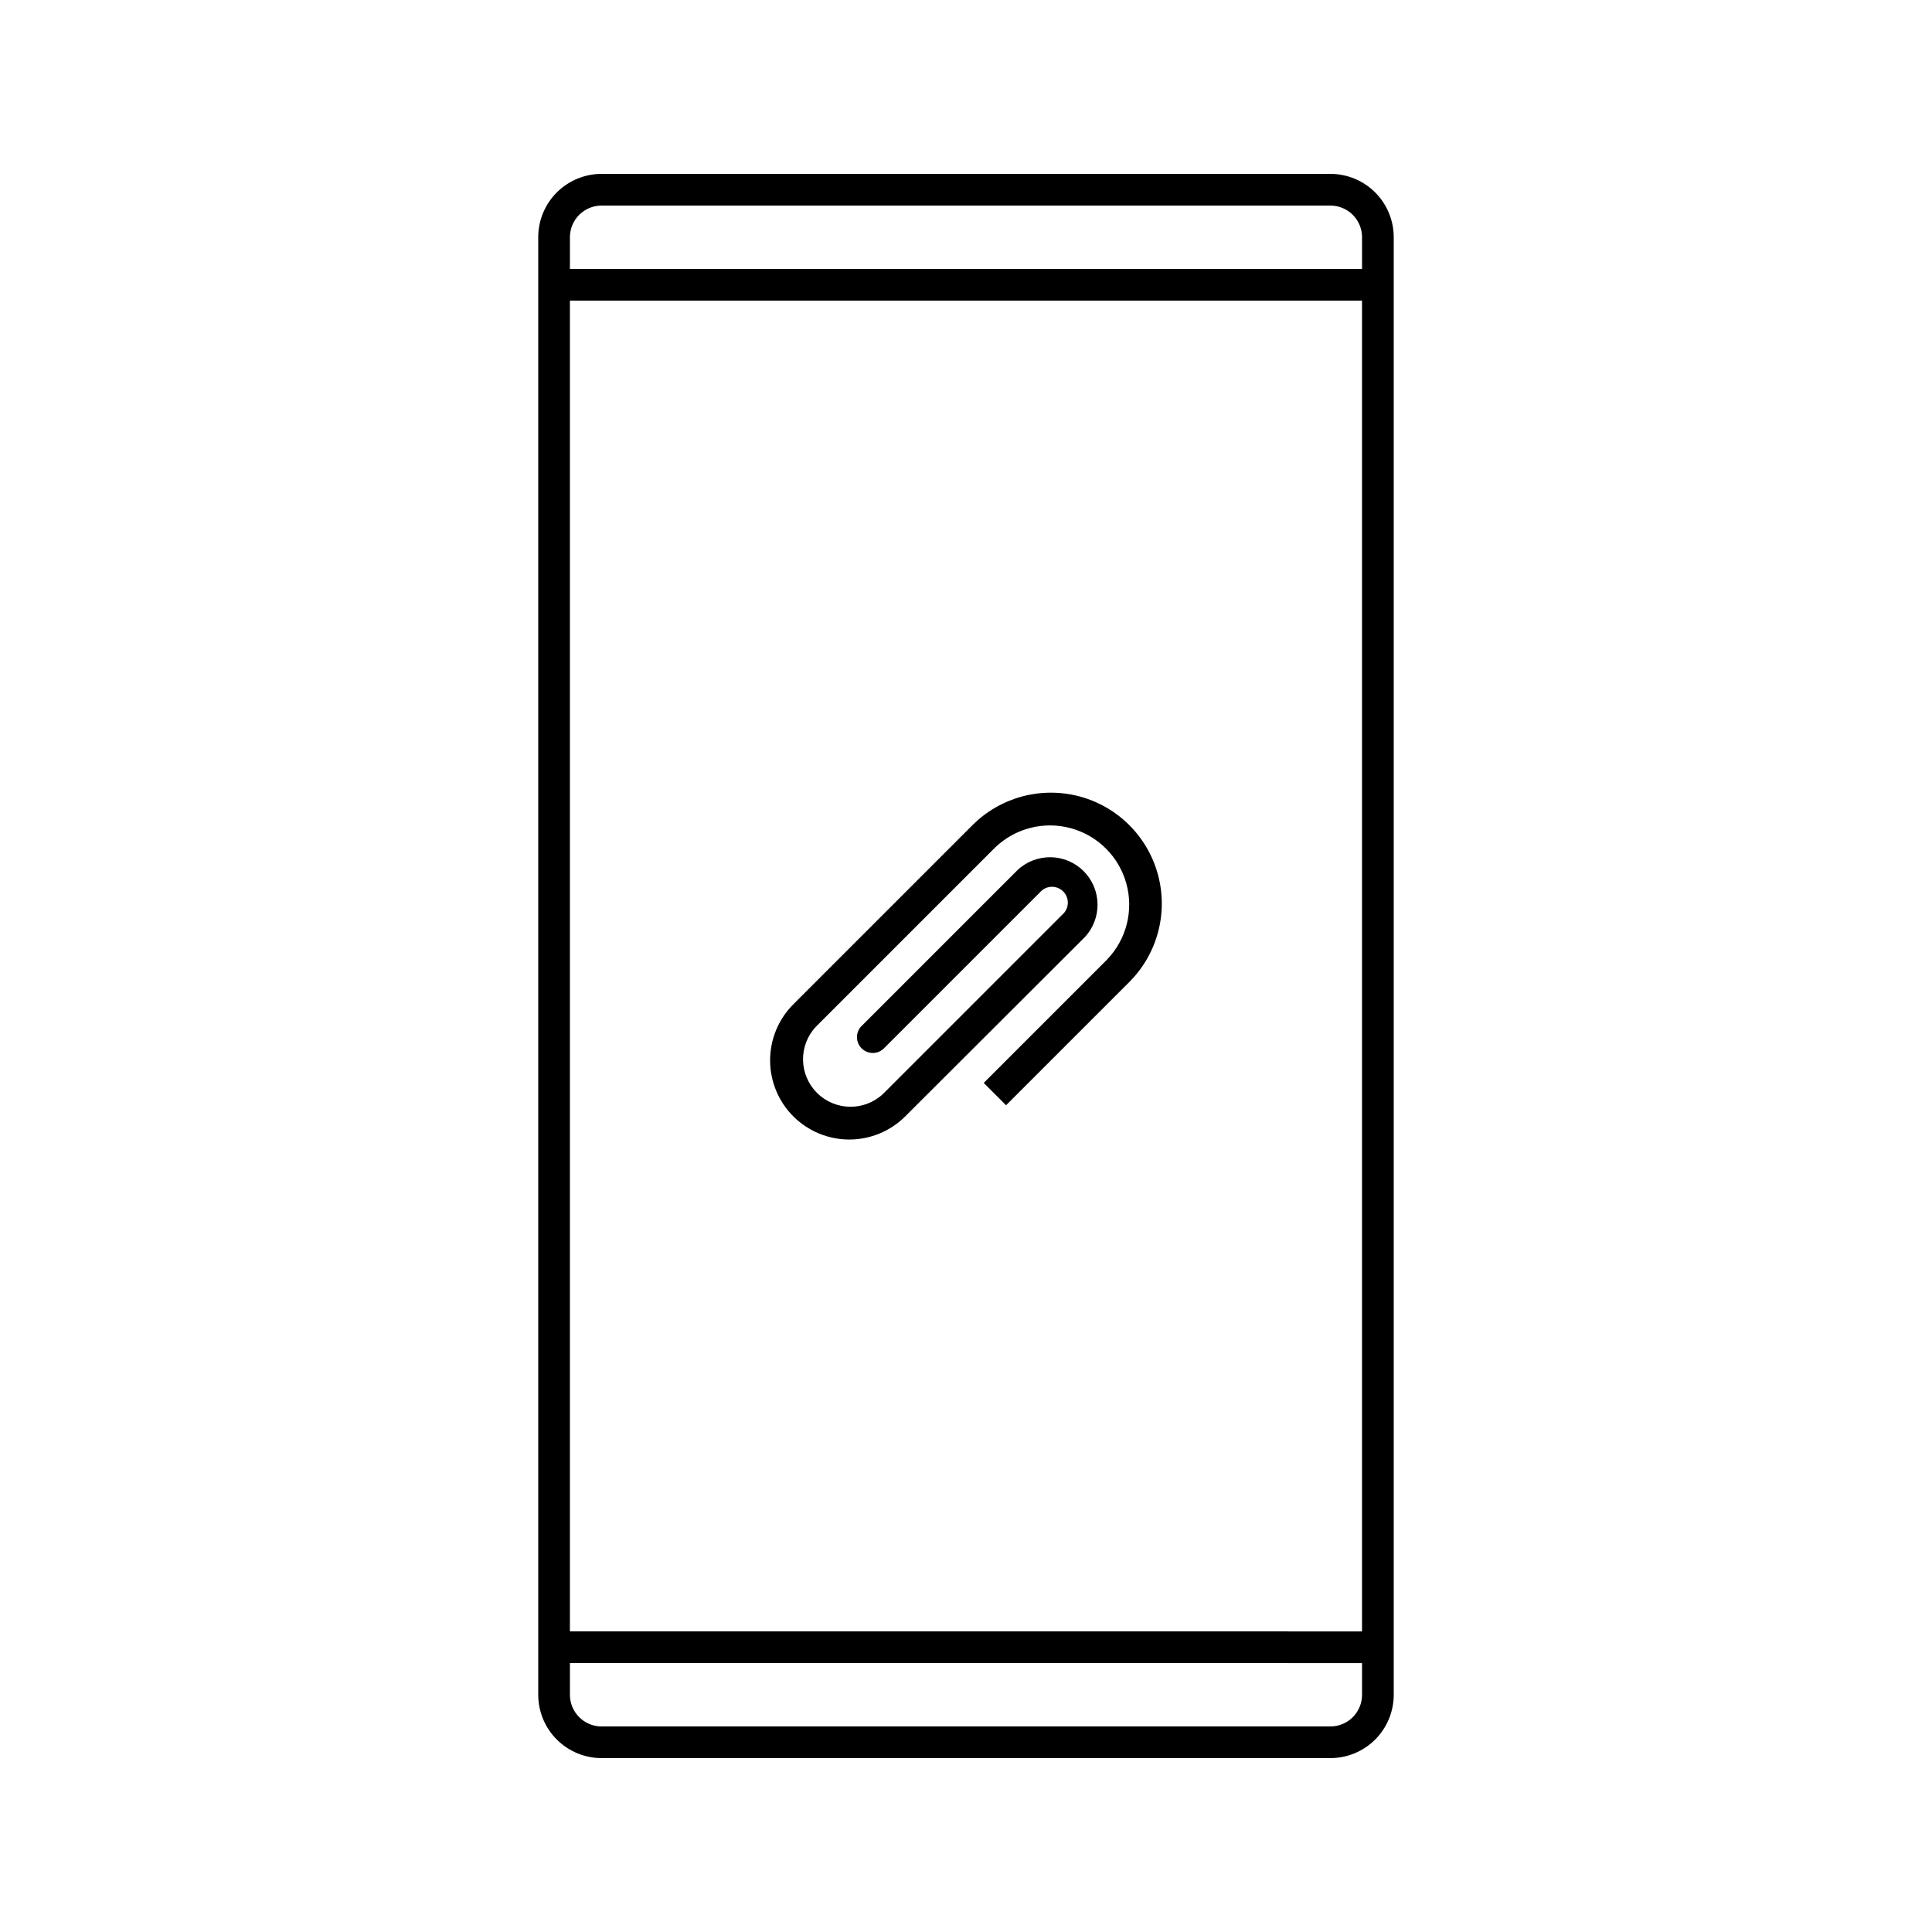
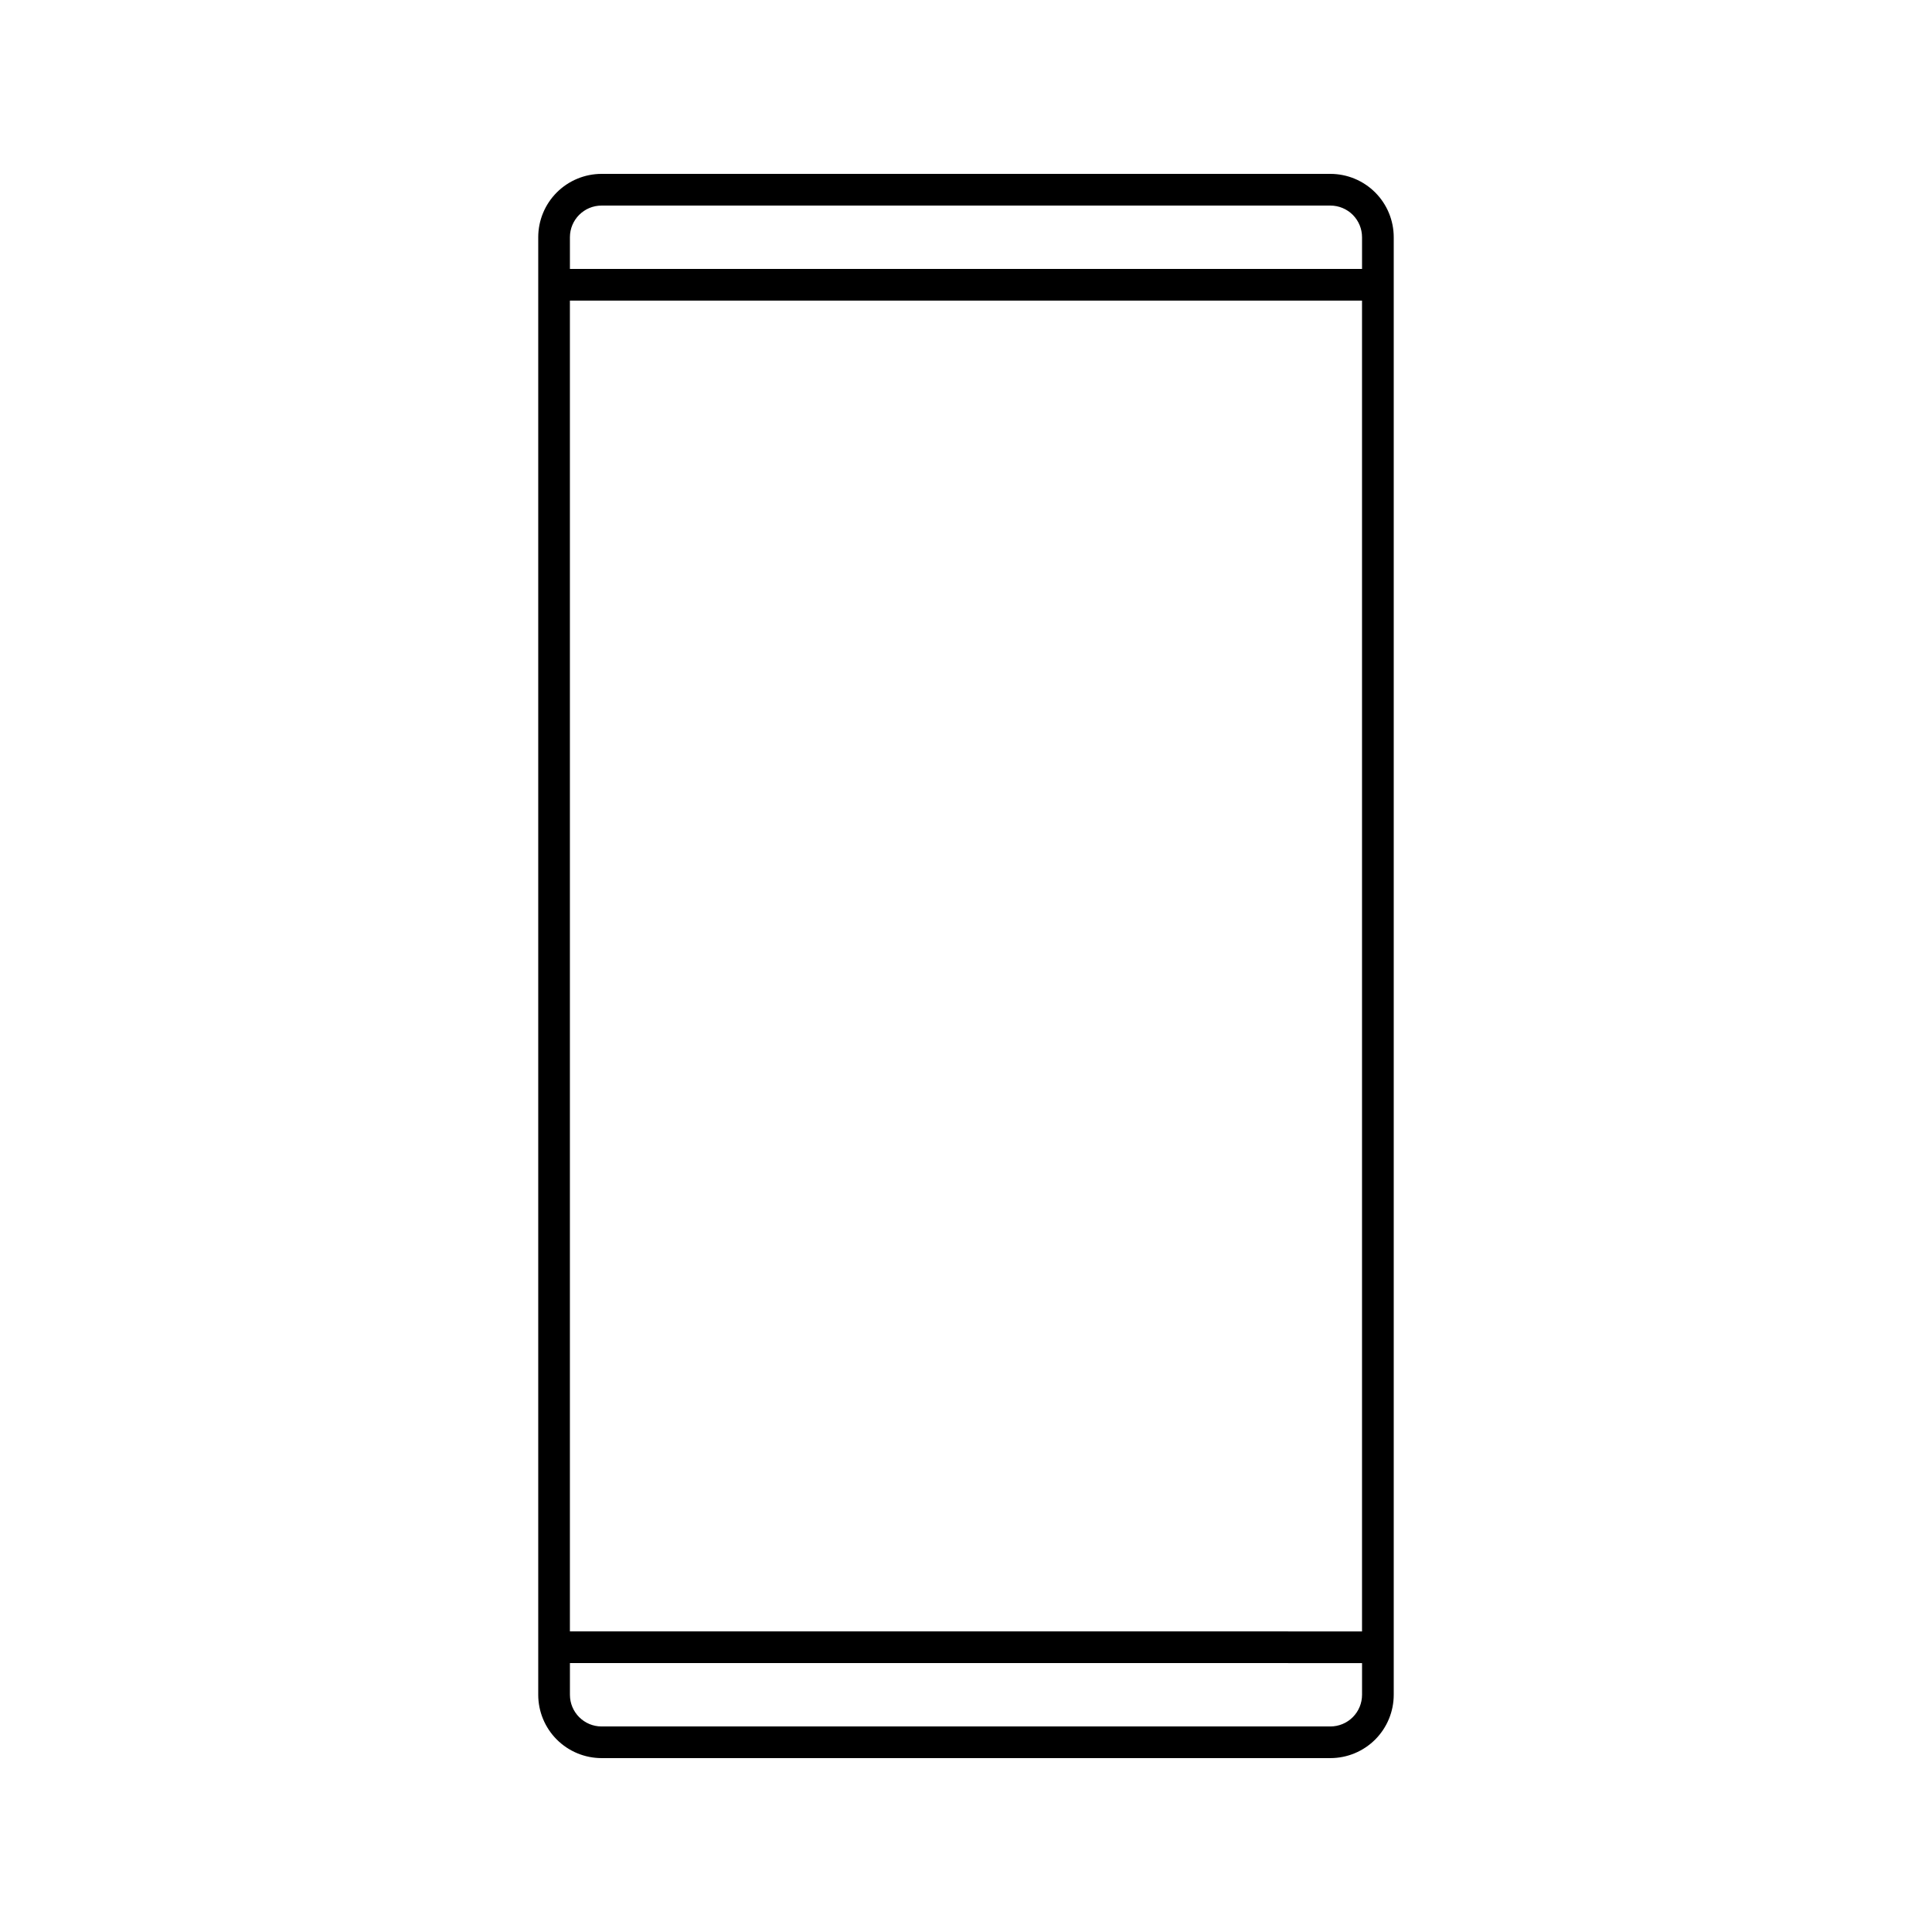
<svg xmlns="http://www.w3.org/2000/svg" fill="#000000" width="800px" height="800px" version="1.1" viewBox="144 144 512 512">
  <g>
    <path d="m496.56 190.08h-193.13c-4.453 0-8.723 1.77-11.875 4.918-3.148 3.148-4.918 7.422-4.918 11.875v386.25c0 4.453 1.77 8.727 4.918 11.875 3.152 3.148 7.422 4.918 11.875 4.918h193.13c4.453 0 8.727-1.77 11.875-4.918s4.918-7.422 4.918-11.875v-386.25c0-4.453-1.77-8.727-4.918-11.875-3.148-3.148-7.422-4.918-11.875-4.918zm-193.13 8.398h193.13c2.227 0 4.363 0.883 5.938 2.457 1.574 1.574 2.457 3.711 2.457 5.938v8.398h-209.92v-8.398c0-4.637 3.758-8.395 8.395-8.395zm201.52 25.191v352.67l-209.92-0.004v-352.67zm-8.398 377.86h-193.12c-4.637 0-8.395-3.762-8.395-8.398v-8.398l209.92 0.004v8.398-0.004c0 2.227-0.883 4.363-2.457 5.938s-3.711 2.461-5.938 2.461z" />
-     <path d="m354.23 439.84c-3.934-3.934-6.144-9.273-6.144-14.84s2.211-10.906 6.144-14.84l47.484-47.484c7.426-7.426 18.246-10.324 28.391-7.609 10.141 2.719 18.062 10.641 20.781 20.785 2.719 10.141-0.184 20.961-7.606 28.387l-32.664 32.664-5.918-5.918 32.664-32.664h-0.004c5.152-5.332 7.106-12.984 5.148-20.137-1.961-7.148-7.547-12.734-14.695-14.691-7.148-1.961-14.805-0.004-20.137 5.144l-47.484 47.484h0.004c-4.625 4.961-4.488 12.695 0.309 17.492 4.793 4.797 12.527 4.934 17.492 0.309l47.523-47.523v-0.004c0.891-0.758 1.422-1.855 1.465-3.027 0.047-1.168-0.398-2.301-1.227-3.129-0.824-0.828-1.961-1.273-3.129-1.227-1.168 0.047-2.266 0.574-3.027 1.465l-41.562 41.562h-0.004c-1.664 1.426-4.148 1.332-5.699-0.219-1.551-1.551-1.645-4.035-0.219-5.699l41.562-41.562v-0.004c4.965-4.621 12.699-4.488 17.496 0.309 4.793 4.797 4.93 12.531 0.309 17.492l-44.59 44.504-2.981 2.981c-3.938 3.938-9.273 6.148-14.84 6.148s-10.906-2.211-14.844-6.148z" />
  </g>
</svg>